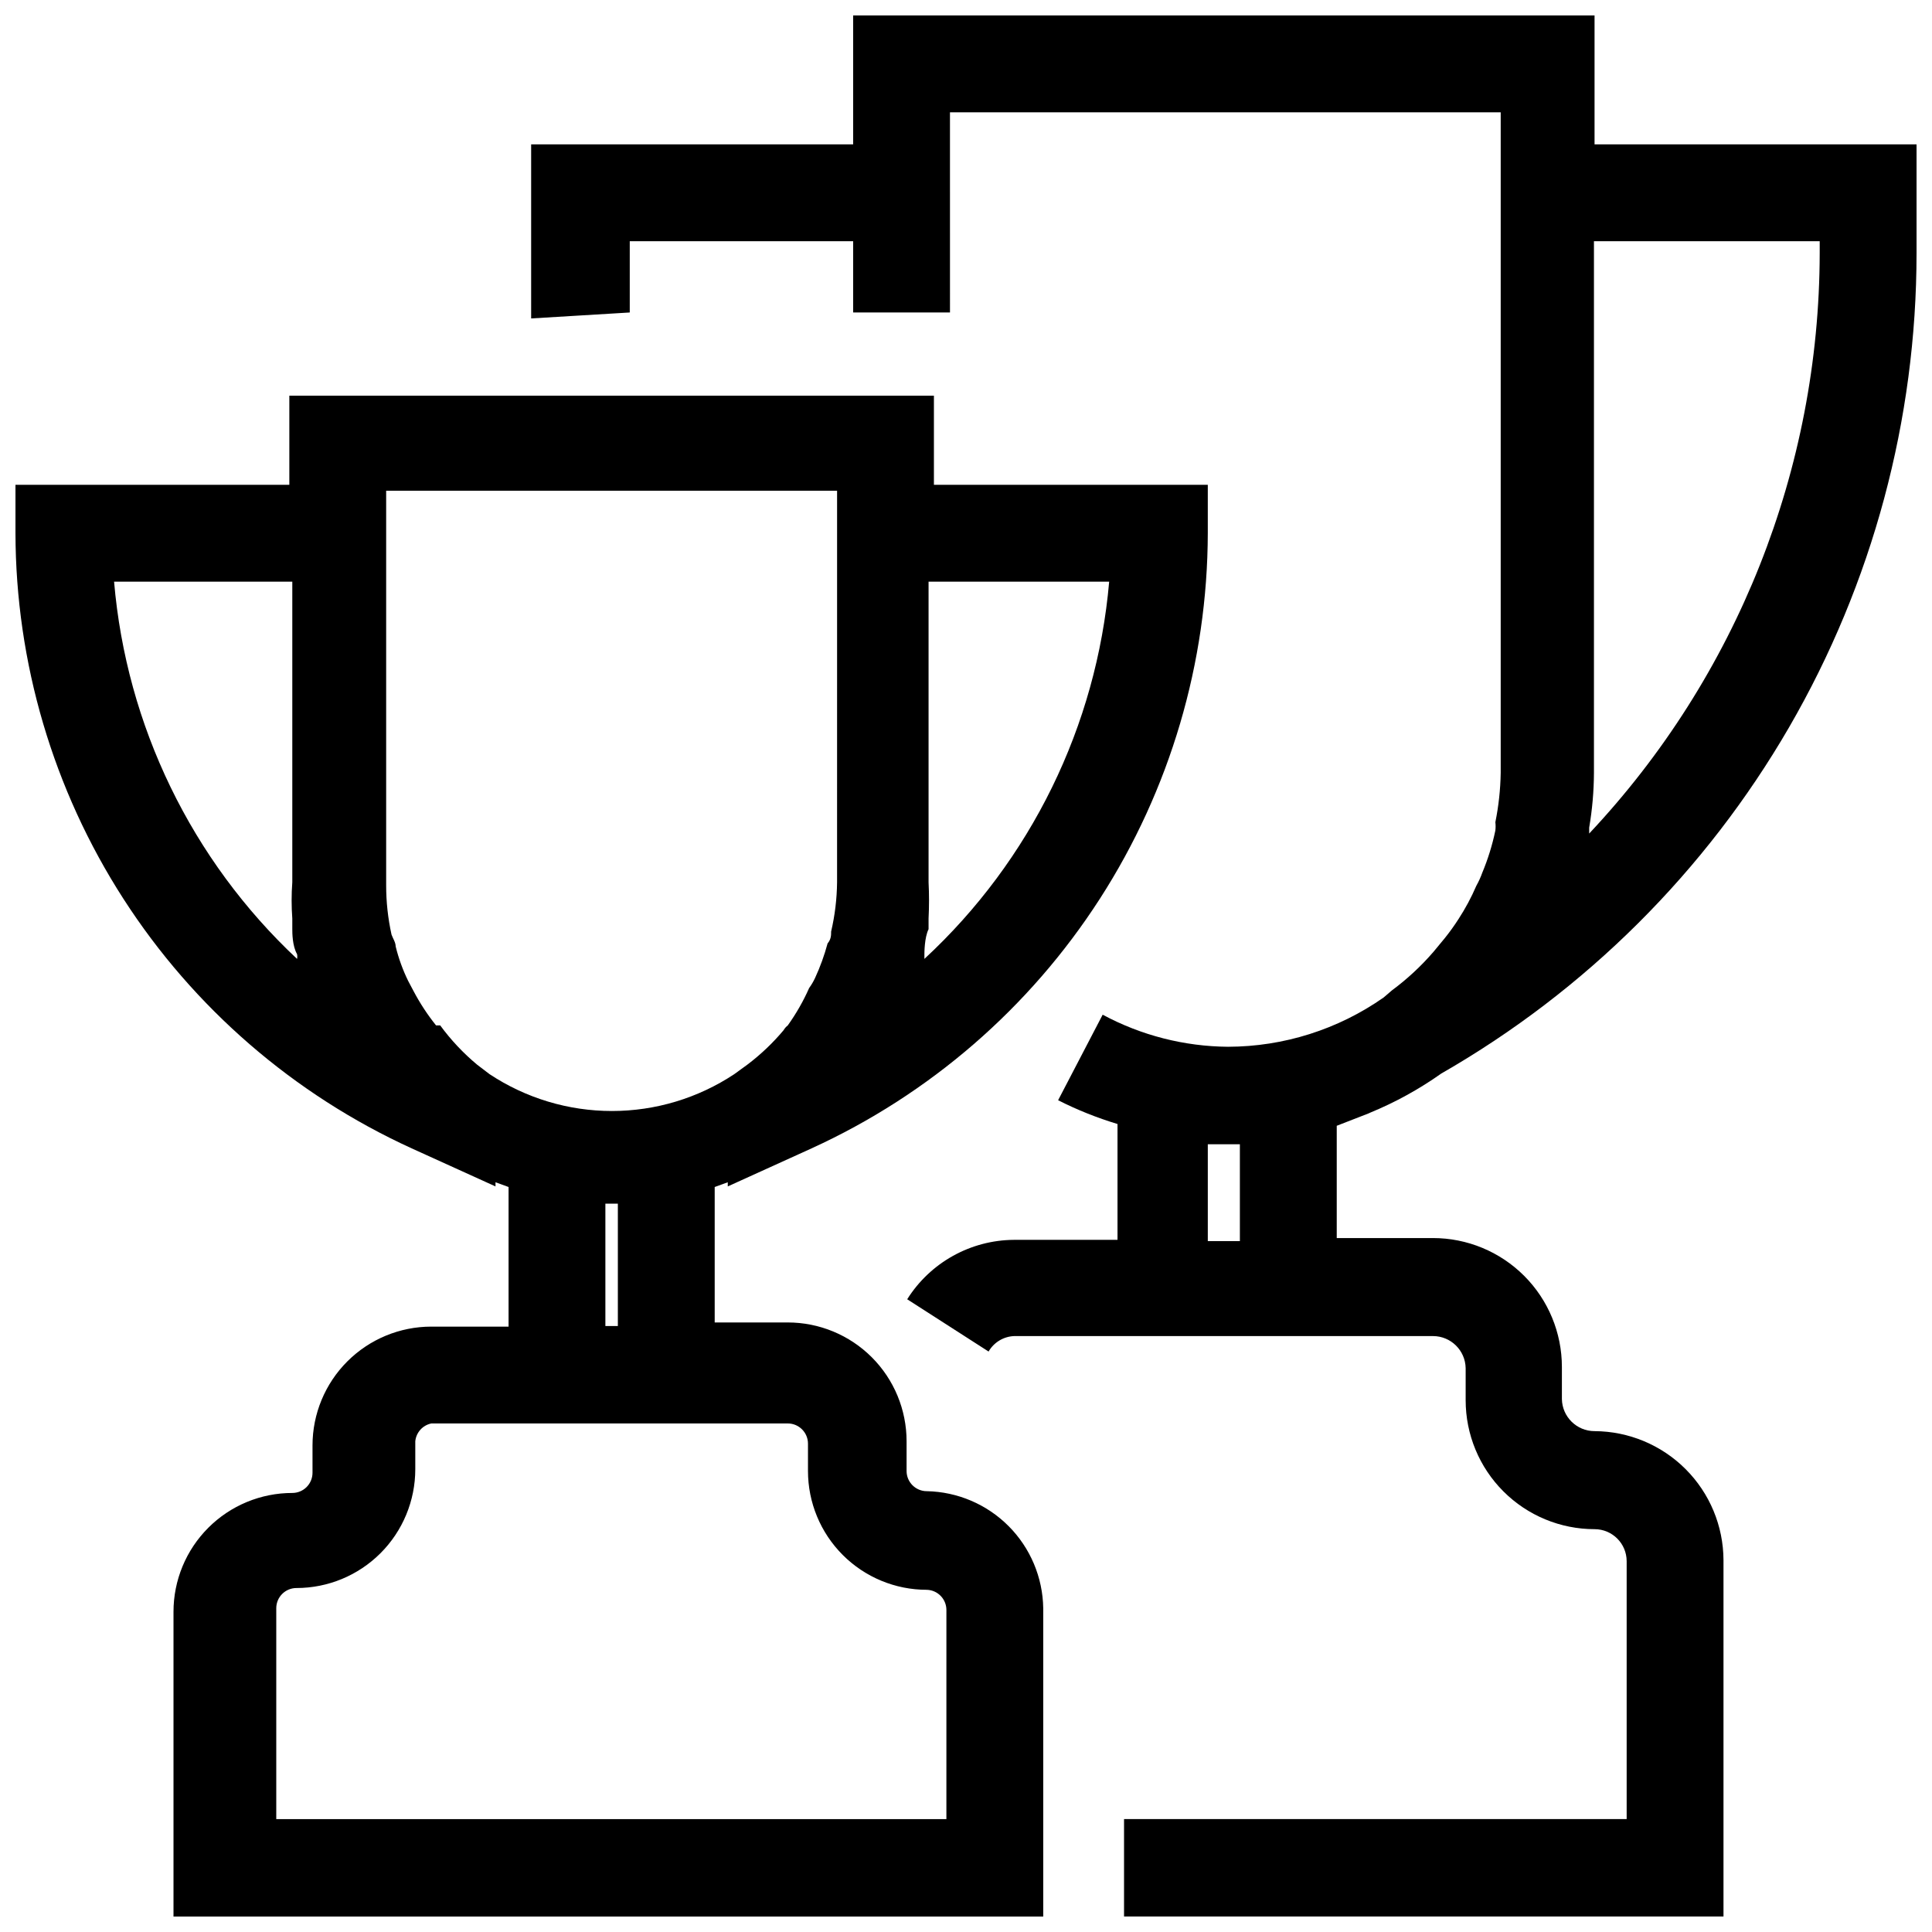
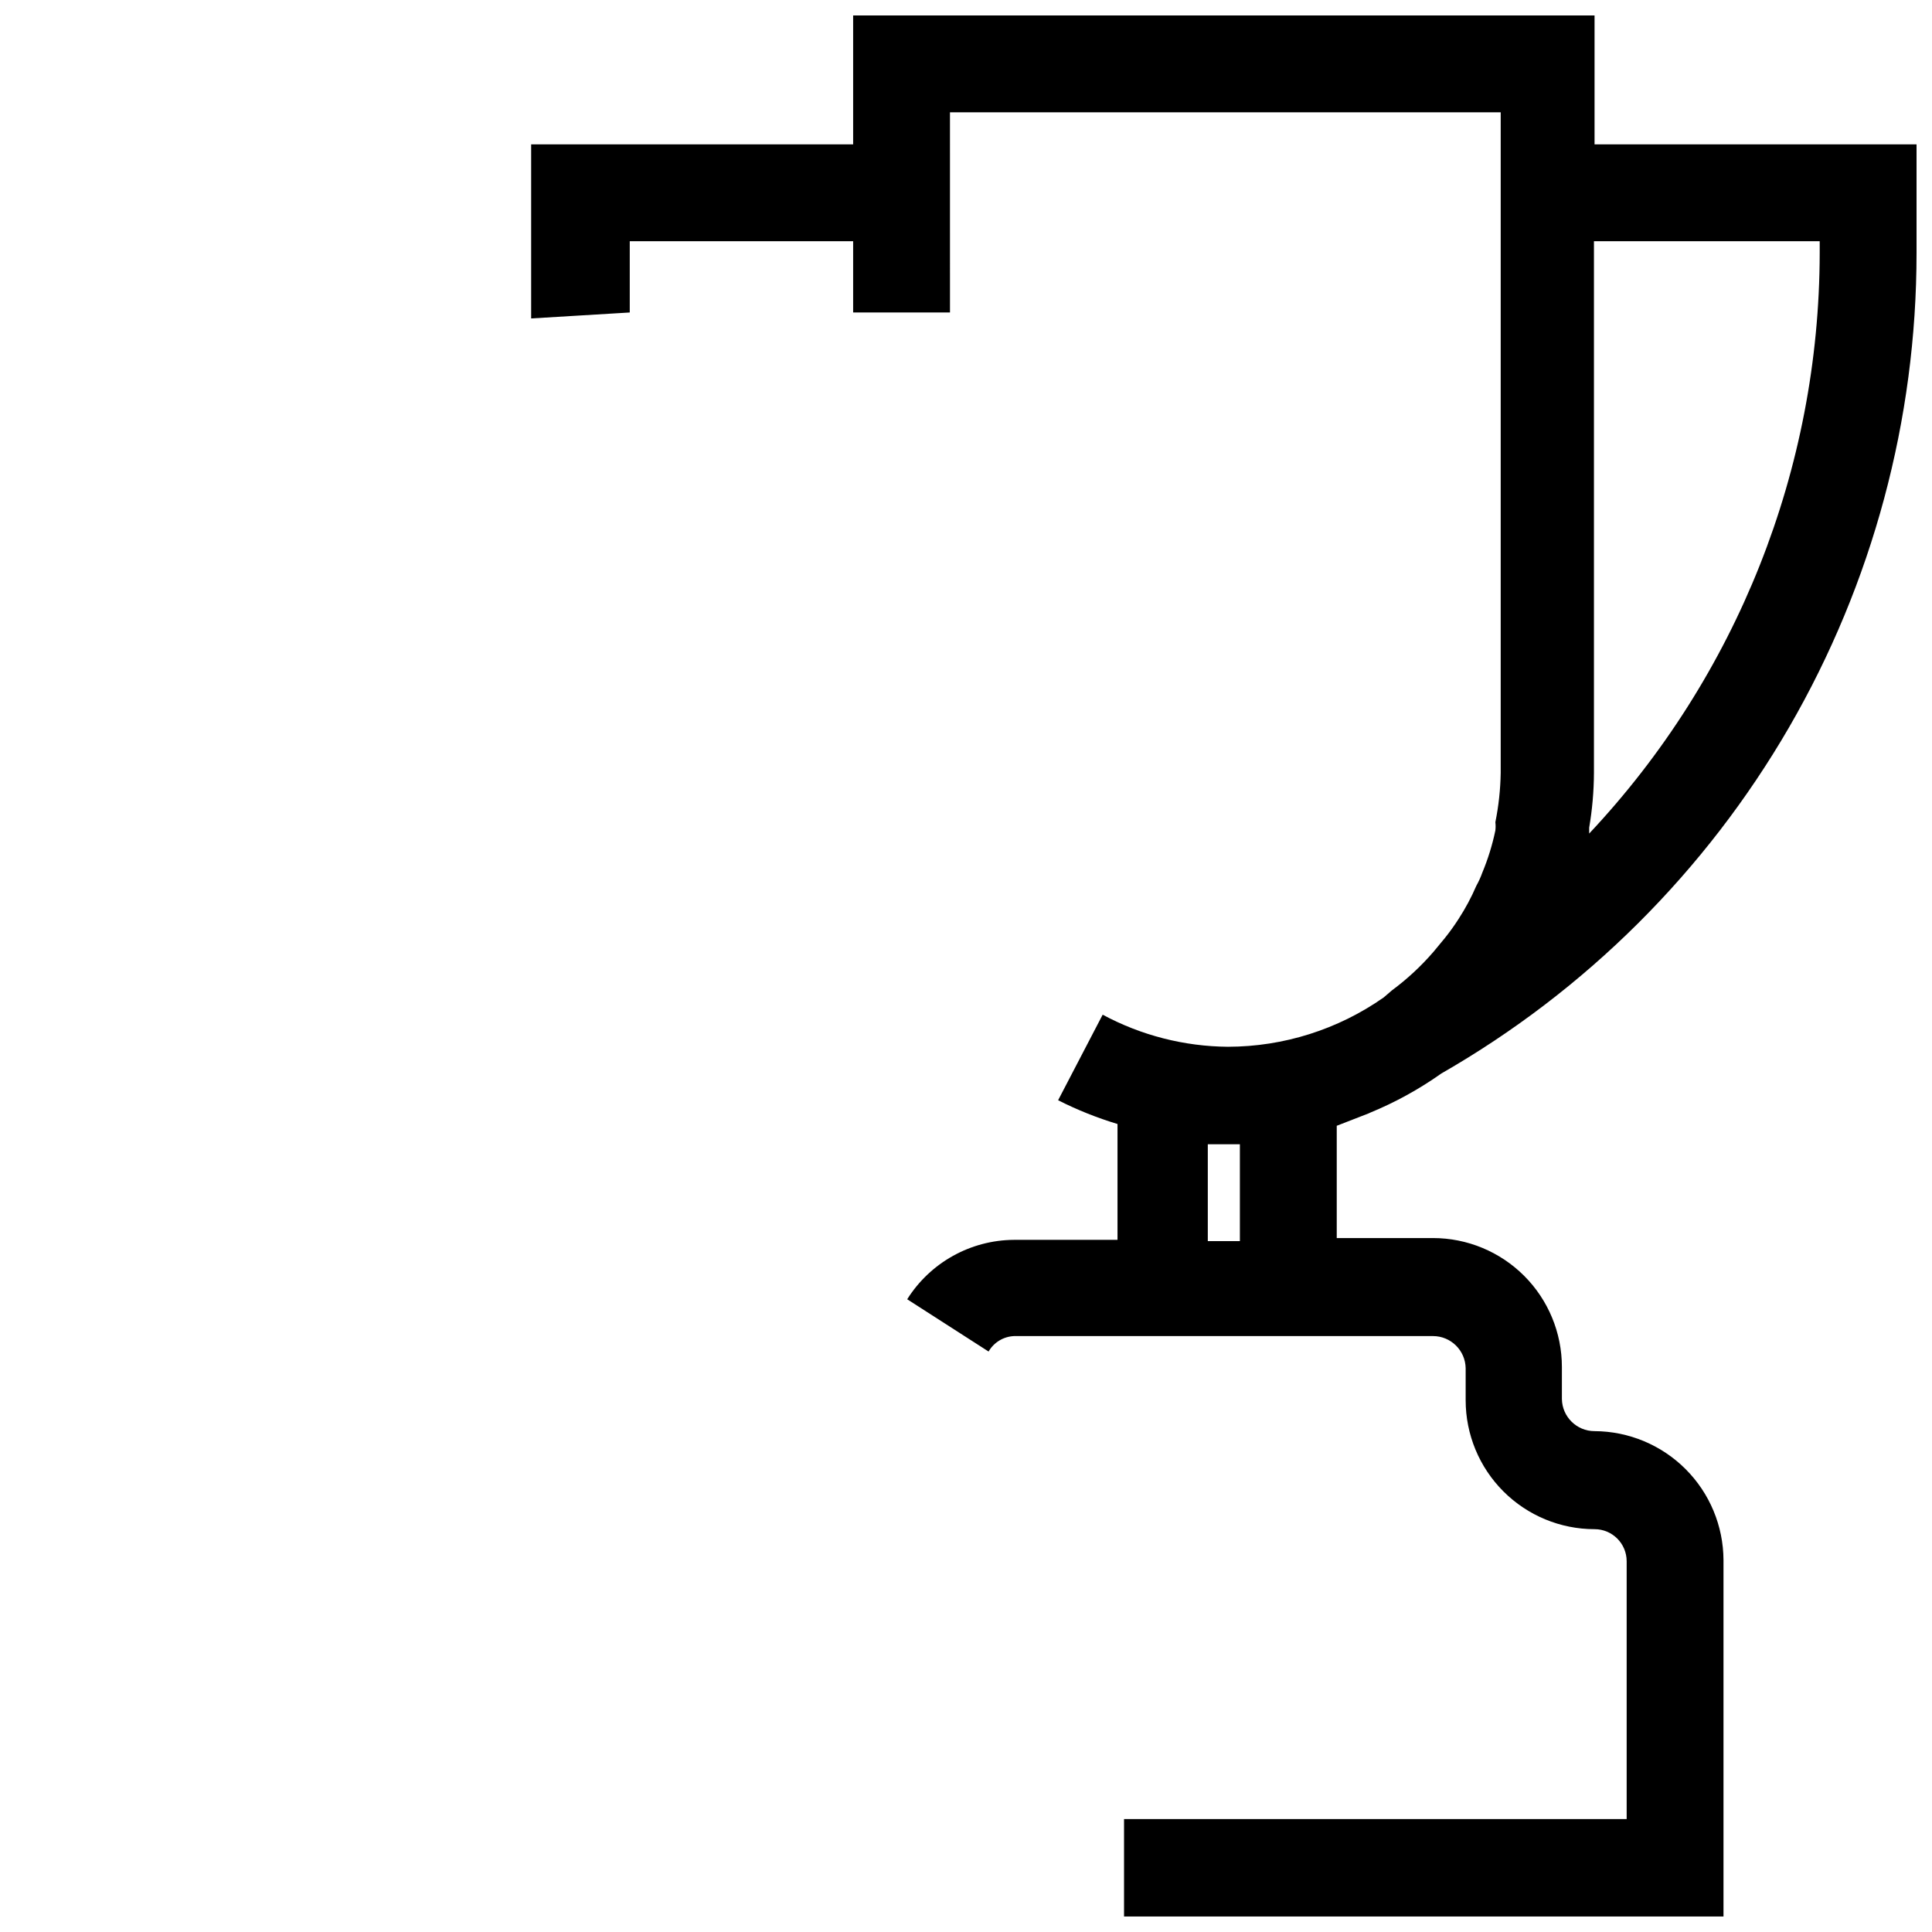
<svg xmlns="http://www.w3.org/2000/svg" width="800px" height="800px" version="1.1" viewBox="144 144 512 512">
  <defs>
    <clipPath id="b">
      <path d="m284 148.09h367.9v503.81h-367.9z" />
    </clipPath>
    <clipPath id="a">
-       <path d="m148.09 248h316.91v403.9h-316.91z" />
-     </clipPath>
+       </clipPath>
  </defs>
  <g>
    <g clip-path="url(#b)">
      <path d="m507.06 438.89c6.668-2.742 13.008-6.227 18.891-10.391 38.273-21.949 70.074-53.613 92.191-91.789 22.117-38.18 33.762-81.516 33.762-125.64v-28.812h-85.332v-34.164h-196.48v34.164h-85.332v28.812 17.32l26.133-1.578v-15.742-3.148h59.199v18.891h25.664l-0.004-53.055h145.95v175.07c-0.074 4.387-0.547 8.762-1.418 13.066 0.09 0.73 0.09 1.473 0 2.203-0.797 3.828-1.957 7.57-3.465 11.18-0.426 1.195-0.953 2.352-1.574 3.461-1.32 3.07-2.902 6.019-4.723 8.82-1.117 1.742-2.324 3.422-3.621 5.035l-2.992 3.621c-3.281 3.809-6.977 7.242-11.02 10.234l-2.203 1.891c-12.09 8.477-26.488 13.035-41.25 13.066-11.602-0.09-23.004-3.008-33.219-8.5l-11.809 22.672v-0.004c5.051 2.562 10.32 4.668 15.742 6.301v30.699h-27.395c-11.516 0.059-22.203 5.996-28.34 15.746l21.57 13.855v-0.004c1.406-2.434 3.961-3.981 6.769-4.094h111c4.723 0 8.574 3.781 8.66 8.504v8.5c0 9.062 3.598 17.754 10.008 24.16 6.406 6.406 15.094 10.008 24.156 10.008 4.695 0 8.504 3.805 8.504 8.5v68.328h-133.2v25.82h158.86v-94.465c-0.039-9.047-3.652-17.711-10.051-24.109-6.398-6.398-15.066-10.012-24.113-10.055-4.723 0-8.574-3.781-8.66-8.5v-8.504c0-9.059-3.598-17.75-10.004-24.156-6.41-6.406-15.098-10.008-24.16-10.008h-25.504v-29.754l8.5-3.305zm119.18-230.96v3.148c-0.082 57.172-21.922 112.17-61.09 153.82v-1.574c0.816-4.785 1.238-9.633 1.262-14.484v-140.91zm-153.66 239.31v25.664h-8.5v-25.664z" />
    </g>
    <g clip-path="url(#a)">
      <path d="m389.61 539.18c-2.957 0-5.356-2.398-5.356-5.352v-7.875c0-8.348-3.316-16.359-9.223-22.266-5.906-5.902-13.914-9.223-22.266-9.223h-19.363v-35.895l3.465-1.258v1.102l22.199-10.078h-0.004c31.281-14.285 57.805-37.246 76.418-66.16s28.539-62.562 28.598-96.949v-12.75h-72.582v-23.617h-170.82v23.617h-72.578v12.754-0.004c0.059 34.387 9.98 68.035 28.598 96.949 18.613 28.914 45.137 51.875 76.414 66.16l22.199 10.078v-1.102l3.465 1.258v37h-20.469c-8.352 0-16.359 3.316-22.266 9.223-5.902 5.902-9.223 13.914-9.223 22.266v7.242c0 1.418-0.562 2.781-1.566 3.785-1.004 1.004-2.367 1.566-3.785 1.566-8.352 0-16.359 3.316-22.266 9.223s-9.223 13.914-9.223 22.266v80.766h230.49v-81.711c-0.121-8.16-3.406-15.957-9.16-21.742-5.758-5.785-13.535-9.109-21.695-9.273zm48.332-241.04c-3.328 38.254-20.781 73.895-48.965 99.977v-1.258c0-0.316 0-4.41 1.102-6.613v-2.836c0.164-3.199 0.164-6.402 0-9.602v-79.668zm-72.109 79.664v0.004c-0.047 4.398-0.574 8.781-1.574 13.066 0 0.945 0 2.047-0.945 3.148h0.004c-0.844 3.133-1.949 6.188-3.309 9.133-0.434 0.941-0.961 1.836-1.574 2.676-1.547 3.492-3.445 6.812-5.668 9.918-0.445 0.344-0.82 0.77-1.102 1.262-2.848 3.394-6.066 6.457-9.605 9.129l-3.465 2.519h0.004c-9.617 6.371-20.898 9.77-32.434 9.77-11.535 0-22.816-3.398-32.434-9.77l-3.305-2.519c-3.664-3.055-6.941-6.543-9.762-10.391h-1.102c-2.281-2.844-4.285-5.902-5.984-9.133l-1.418-2.676c-1.426-2.914-2.535-5.977-3.305-9.129 0-1.102-0.789-2.203-1.102-3.148v-0.004c-0.945-4.289-1.422-8.672-1.418-13.066v-104.54h119.5zm-191.6-79.664h47.23v79.668c-0.238 3.195-0.238 6.406 0 9.602v2.832c0 0.945 0 4.41 1.258 6.613v0.004c0.09 0.414 0.09 0.844 0 1.258-27.957-26.191-45.23-61.805-48.488-99.977zm130.2 164.84h3.305v32.434l-3.305-0.004zm90.371 163.11-177.59-0.004v-55.891c0-2.957 2.394-5.352 5.352-5.352 8.352 0 16.359-3.32 22.266-9.223 5.906-5.906 9.223-13.914 9.223-22.266v-7.402c0.23-2.336 1.953-4.25 4.25-4.723h94.465c1.422 0 2.781 0.566 3.785 1.57 1.004 1.004 1.57 2.363 1.57 3.785v7.242c0 8.352 3.316 16.359 9.223 22.266 5.902 5.902 13.914 9.223 22.266 9.223 2.894 0.082 5.195 2.457 5.195 5.352z" />
    </g>
  </g>
</svg>